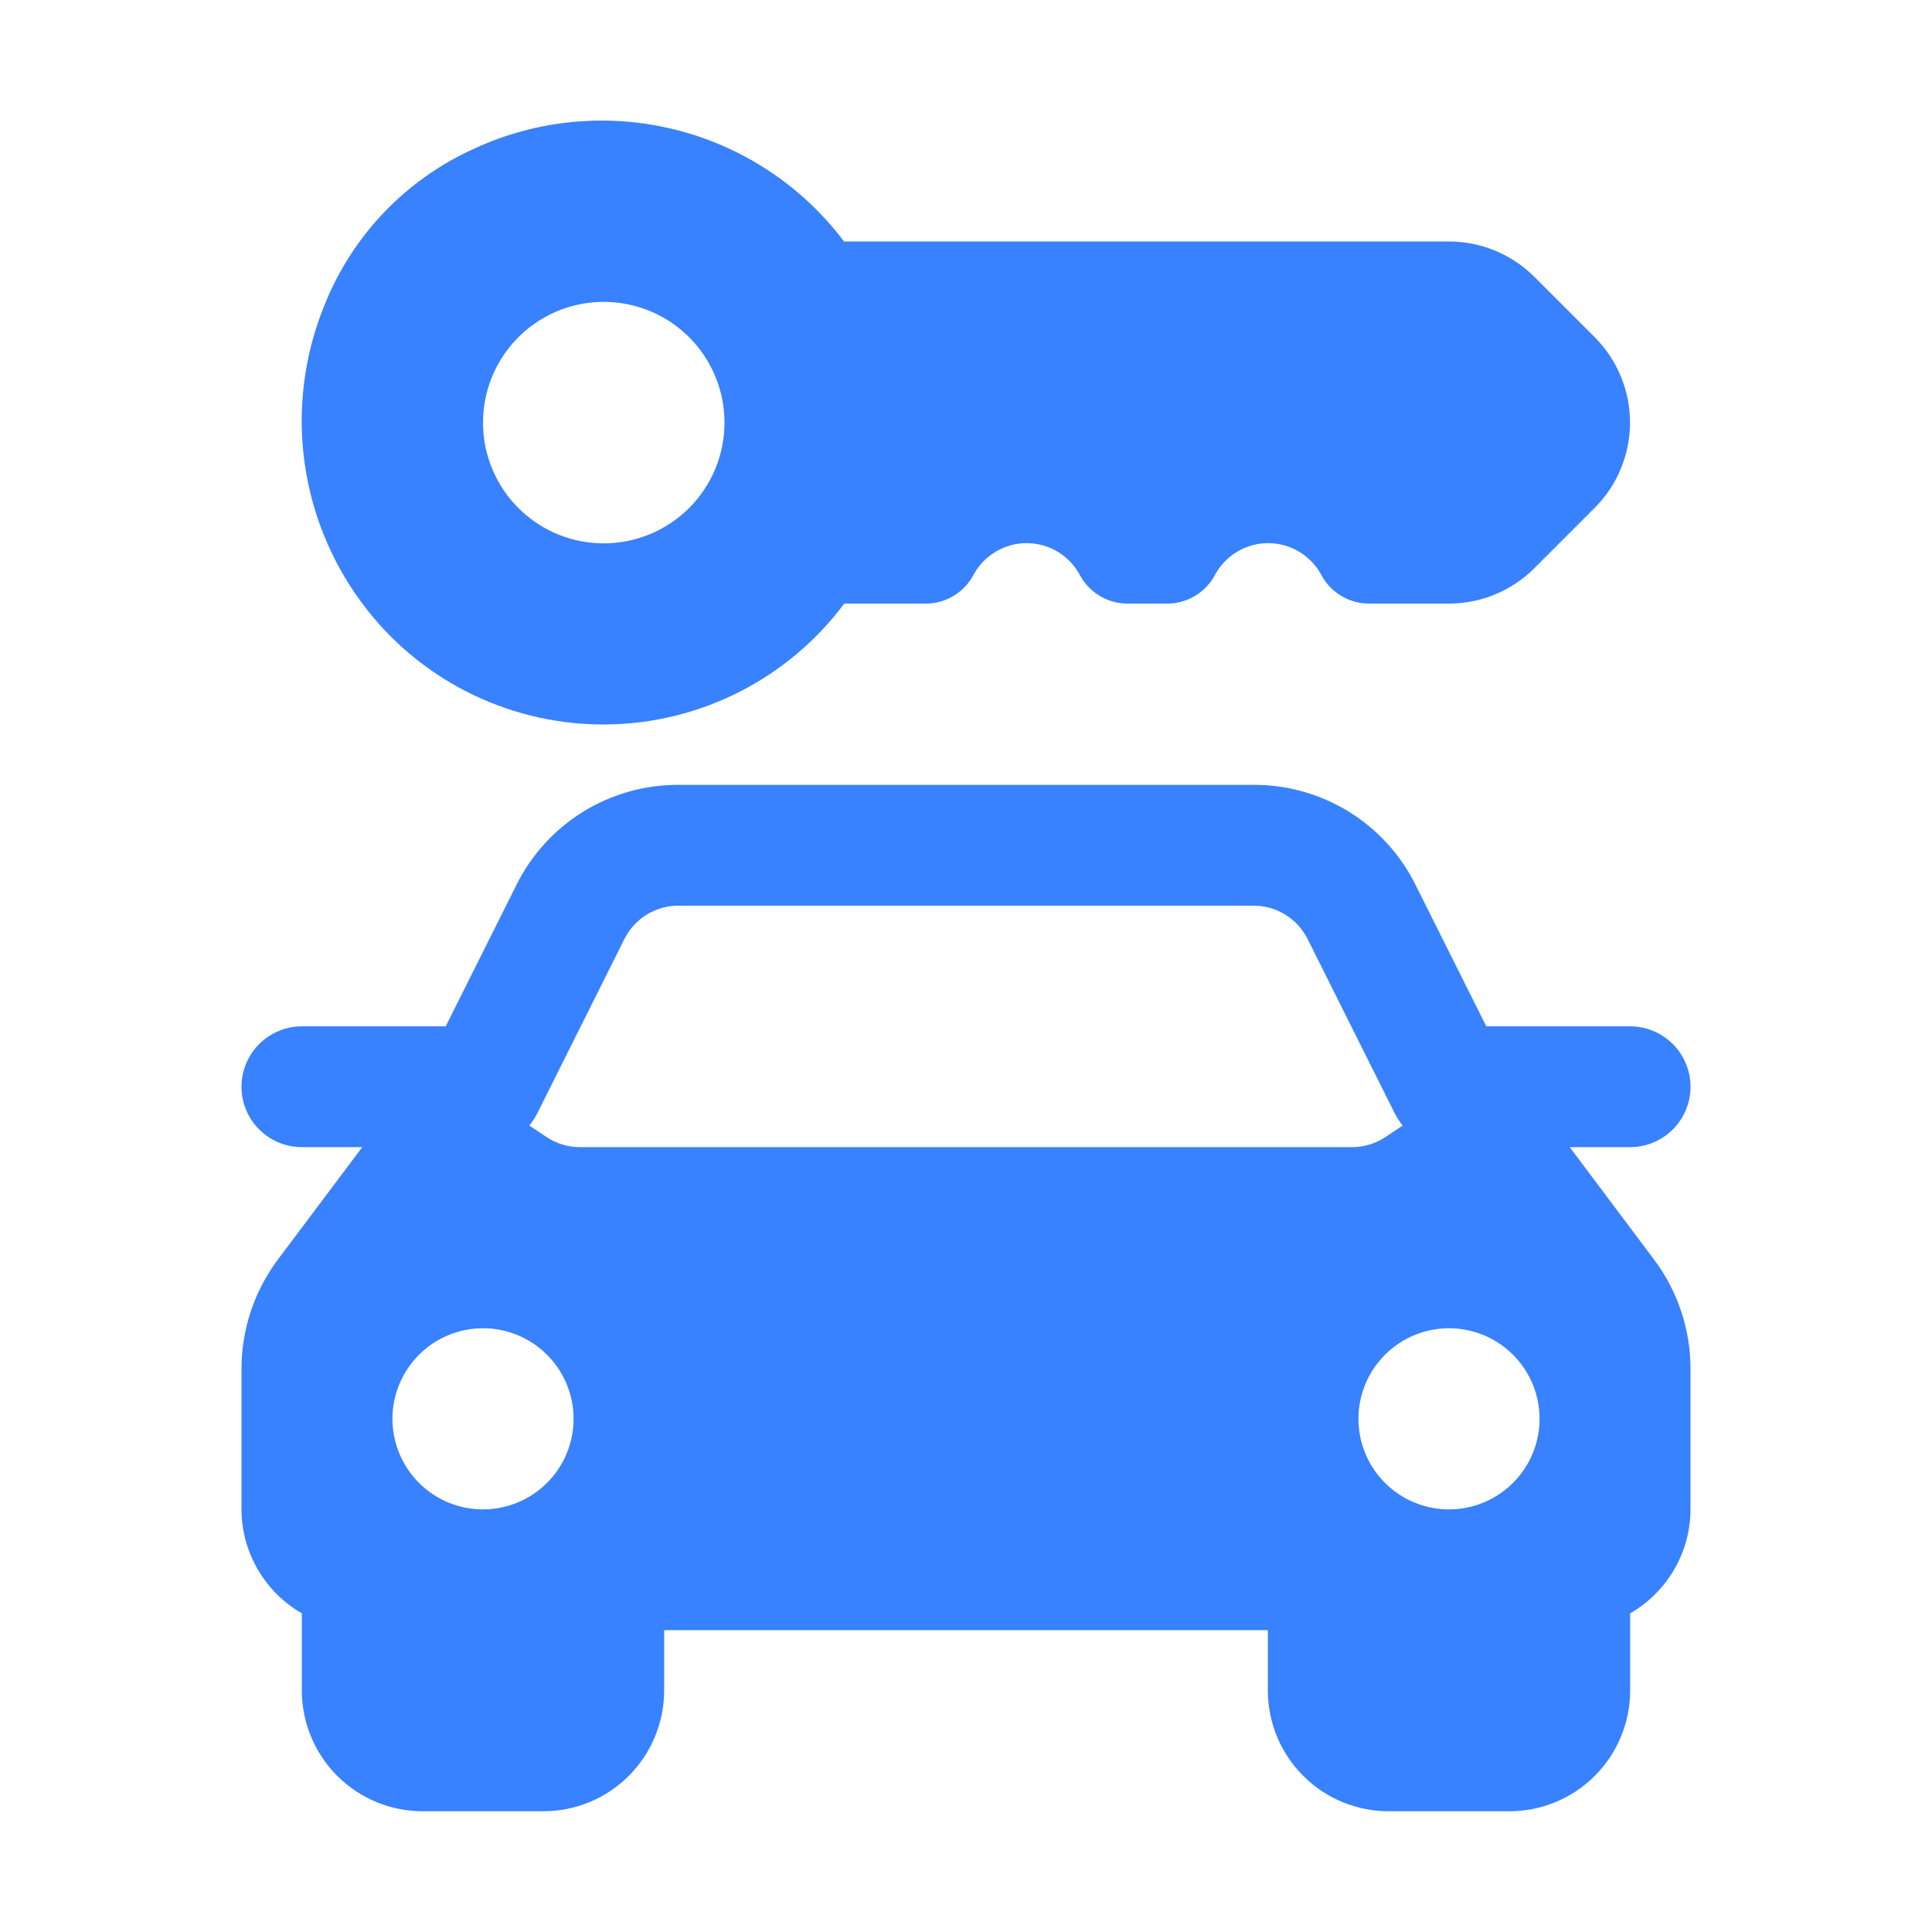
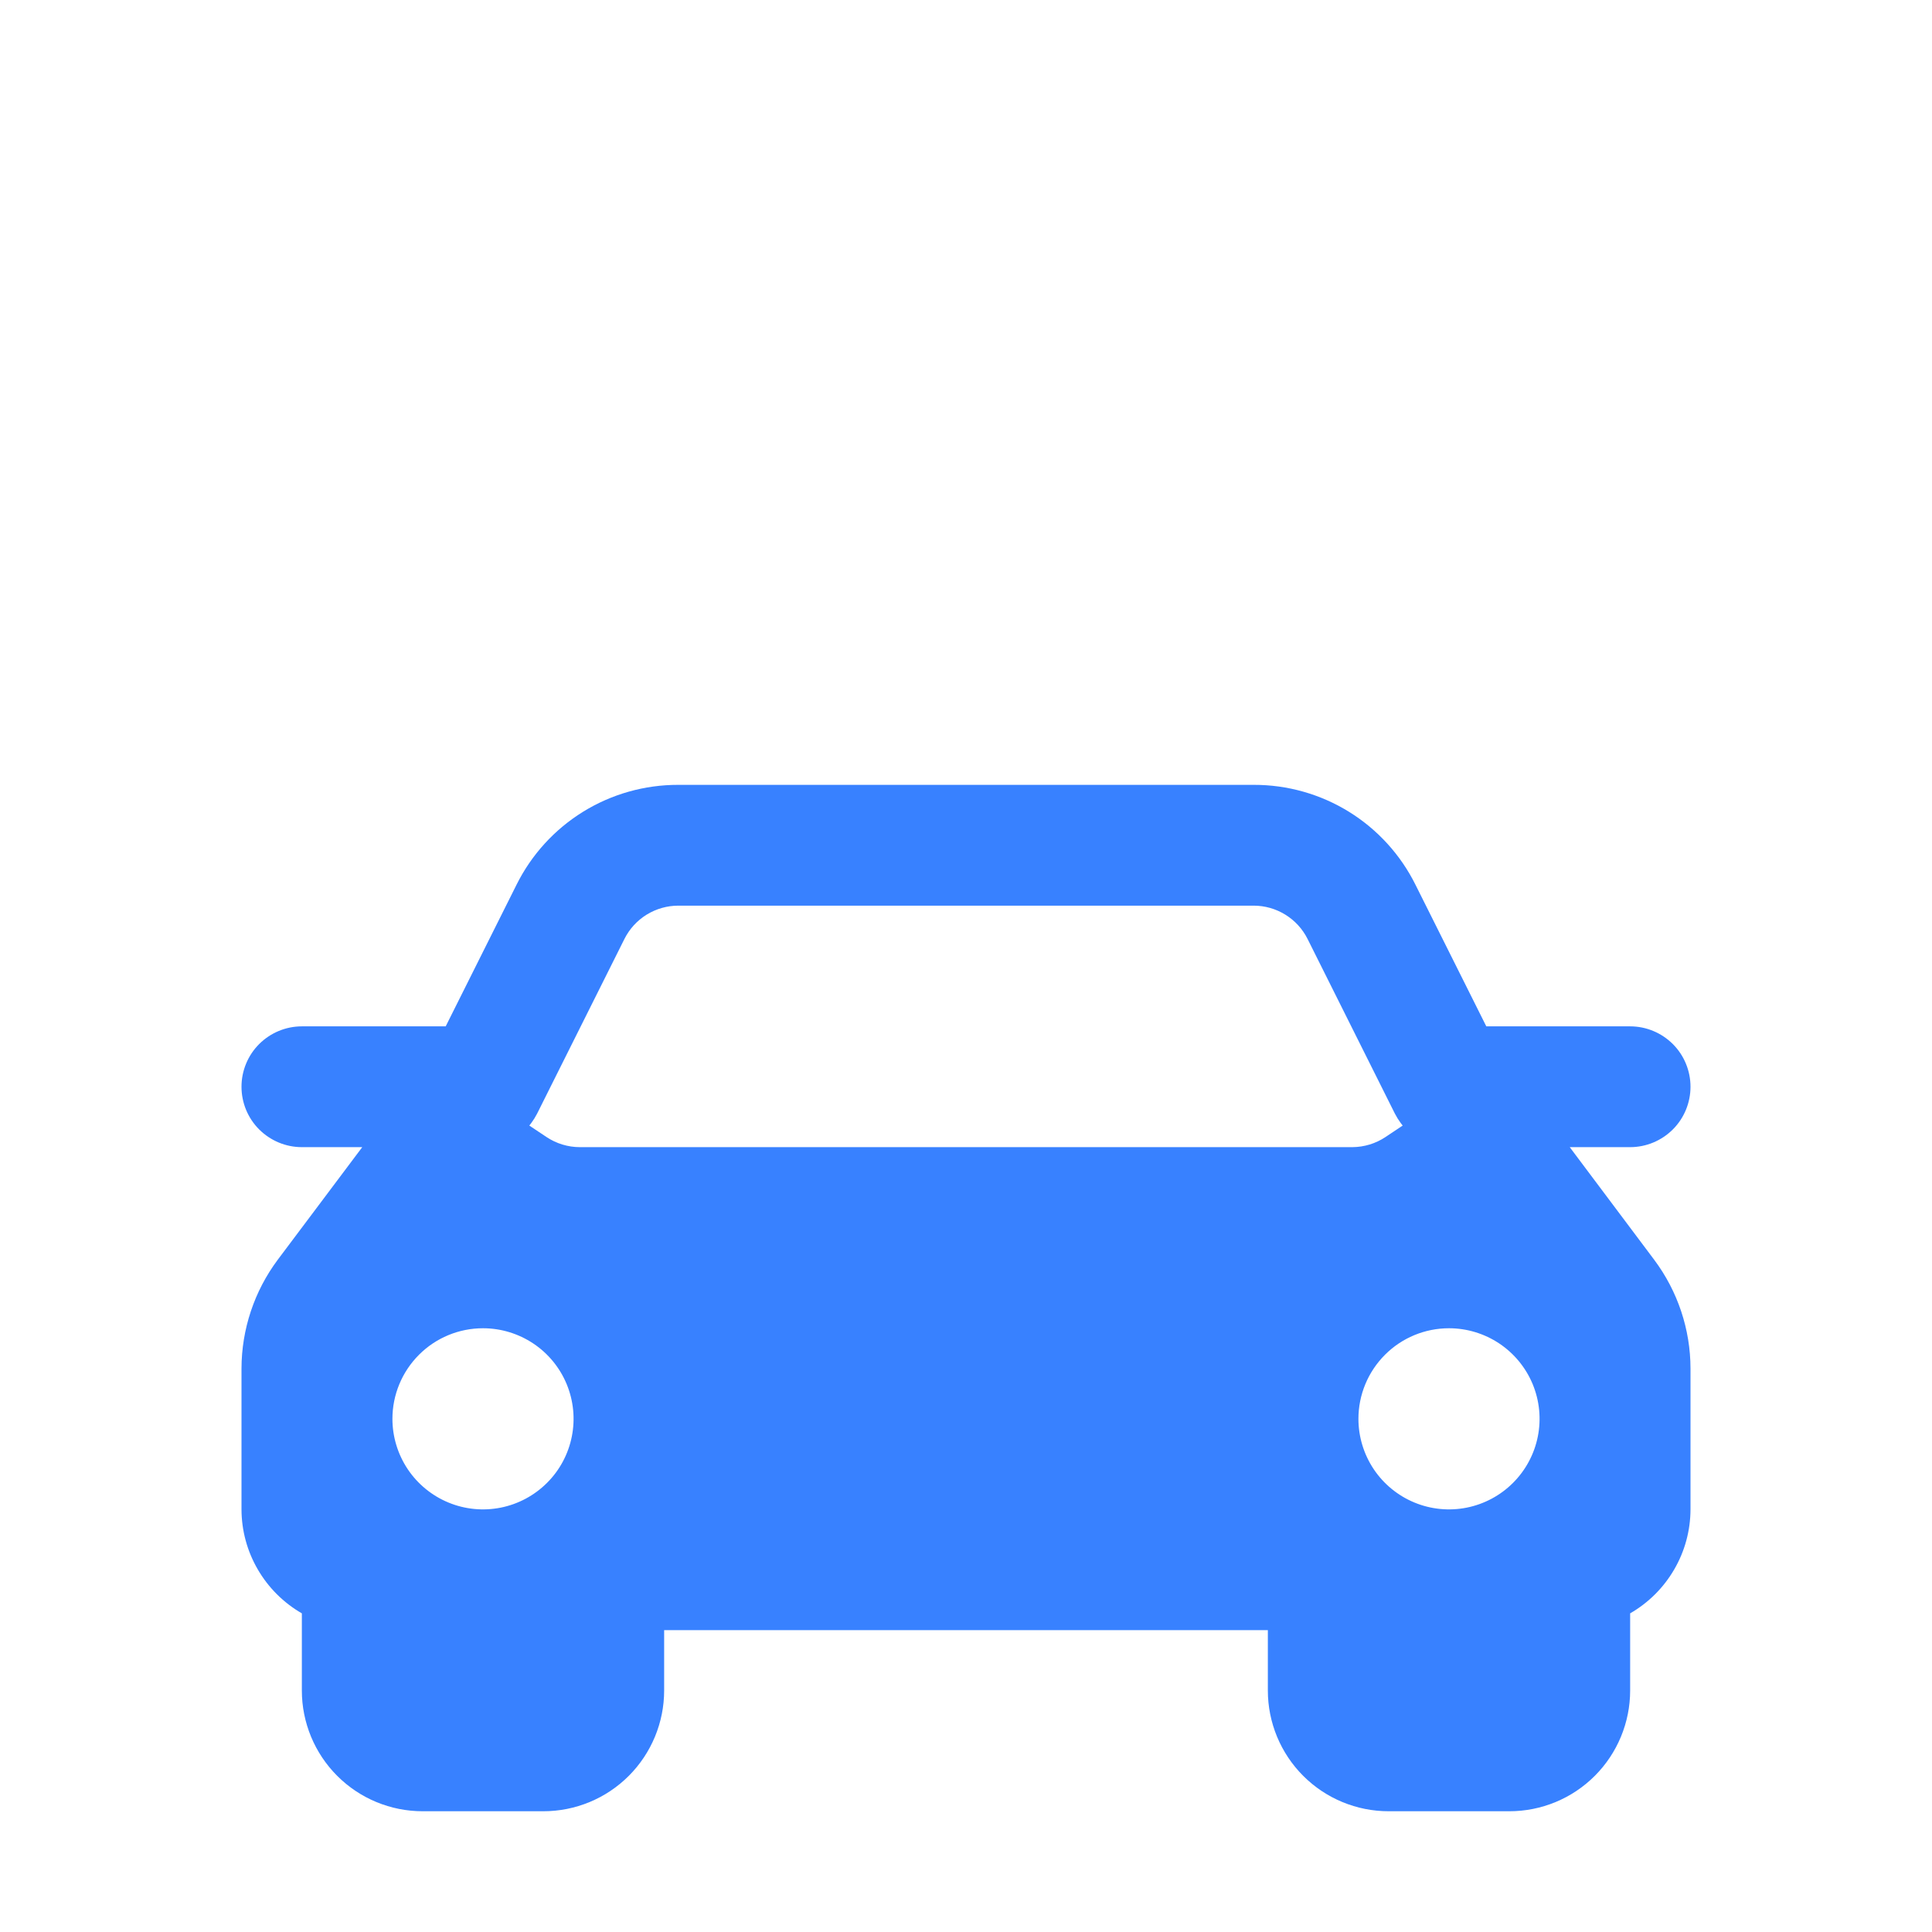
<svg xmlns="http://www.w3.org/2000/svg" width="42" height="42" viewBox="0 0 42 42" fill="none">
  <path d="M34.125 24.938H35.438C35.786 24.938 36.119 24.799 36.366 24.553C36.612 24.307 36.75 23.973 36.75 23.625C36.75 23.277 36.612 22.943 36.366 22.697C36.119 22.451 35.786 22.312 35.438 22.312H32.311L30.774 19.239C30.449 18.583 29.947 18.032 29.325 17.647C28.702 17.262 27.984 17.06 27.253 17.062H14.747C14.016 17.06 13.298 17.262 12.675 17.647C12.053 18.032 11.551 18.583 11.226 19.239L9.689 22.312H6.562C6.214 22.312 5.881 22.451 5.634 22.697C5.388 22.943 5.25 23.277 5.25 23.625C5.25 23.973 5.388 24.307 5.634 24.553C5.881 24.799 6.214 24.938 6.562 24.938H7.875L6.037 27.387C5.528 28.069 5.252 28.898 5.25 29.749V32.812C5.251 33.271 5.373 33.722 5.604 34.118C5.834 34.515 6.165 34.844 6.562 35.073V36.75C6.562 37.446 6.839 38.114 7.331 38.606C7.824 39.099 8.491 39.375 9.188 39.375H11.812C12.509 39.375 13.176 39.099 13.669 38.606C14.161 38.114 14.438 37.446 14.438 36.75V35.438H27.562V36.75C27.562 37.446 27.839 38.114 28.331 38.606C28.824 39.099 29.491 39.375 30.188 39.375H32.812C33.509 39.375 34.176 39.099 34.669 38.606C35.161 38.114 35.438 37.446 35.438 36.75V35.073C35.835 34.844 36.166 34.515 36.396 34.118C36.627 33.722 36.749 33.271 36.75 32.812V29.75C36.749 28.899 36.472 28.07 35.962 27.388L34.125 24.938ZM31.5 28.875C31.889 28.875 32.27 28.991 32.594 29.207C32.917 29.423 33.17 29.731 33.319 30.09C33.468 30.45 33.507 30.846 33.431 31.228C33.355 31.61 33.167 31.961 32.892 32.236C32.617 32.511 32.266 32.699 31.884 32.775C31.502 32.851 31.106 32.812 30.747 32.663C30.387 32.514 30.079 32.261 29.863 31.938C29.647 31.614 29.531 31.233 29.531 30.844C29.531 30.322 29.739 29.821 30.108 29.452C30.477 29.082 30.978 28.875 31.5 28.875ZM11.55 24.413C11.597 24.349 11.639 24.282 11.675 24.212L13.574 20.413C13.683 20.195 13.85 20.012 14.057 19.884C14.265 19.756 14.504 19.688 14.747 19.688H27.253C27.496 19.688 27.735 19.756 27.942 19.884C28.15 20.012 28.317 20.195 28.426 20.413L30.325 24.212C30.361 24.282 30.403 24.349 30.45 24.413L30.493 24.469L30.121 24.717C29.907 24.86 29.657 24.936 29.4 24.938H12.607C12.348 24.938 12.095 24.861 11.879 24.717L11.507 24.469L11.55 24.413ZM10.5 28.875C10.889 28.875 11.27 28.991 11.594 29.207C11.918 29.423 12.17 29.731 12.319 30.09C12.468 30.45 12.507 30.846 12.431 31.228C12.355 31.61 12.168 31.961 11.892 32.236C11.617 32.511 11.266 32.699 10.884 32.775C10.502 32.851 10.106 32.812 9.747 32.663C9.387 32.514 9.079 32.261 8.863 31.938C8.647 31.614 8.531 31.233 8.531 30.844C8.531 30.322 8.739 29.821 9.108 29.452C9.477 29.082 9.978 28.875 10.5 28.875Z" fill="#3881FF" />
-   <path d="M34.669 7.332L33.356 6.019C32.864 5.527 32.196 5.25 31.5 5.25H18.349C17.442 4.045 16.148 3.187 14.685 2.82C13.222 2.453 11.678 2.598 10.309 3.231C8.82 3.902 7.651 5.126 7.05 6.644C6.607 7.731 6.46 8.916 6.624 10.079C6.789 11.241 7.258 12.339 7.984 13.261C8.605 14.049 9.398 14.683 10.303 15.114C11.209 15.545 12.201 15.763 13.203 15.749C14.206 15.736 15.191 15.491 16.084 15.036C16.977 14.58 17.754 13.925 18.353 13.121H20.072C20.288 13.13 20.503 13.08 20.692 12.975C20.881 12.871 21.038 12.717 21.146 12.529C21.255 12.312 21.423 12.13 21.63 12.002C21.837 11.875 22.075 11.807 22.318 11.807C22.561 11.807 22.799 11.875 23.006 12.002C23.213 12.13 23.381 12.312 23.49 12.529C23.598 12.717 23.755 12.871 23.944 12.975C24.133 13.08 24.348 13.13 24.564 13.121H25.322C25.538 13.13 25.753 13.08 25.942 12.975C26.131 12.871 26.288 12.717 26.396 12.529C26.505 12.312 26.673 12.13 26.88 12.002C27.087 11.875 27.325 11.807 27.568 11.807C27.811 11.807 28.049 11.875 28.256 12.002C28.463 12.13 28.631 12.312 28.74 12.529C28.848 12.717 29.005 12.871 29.194 12.975C29.383 13.08 29.598 13.13 29.814 13.121H31.5C32.196 13.121 32.864 12.844 33.356 12.352L34.669 11.039C35.159 10.547 35.435 9.881 35.435 9.186C35.435 8.49 35.159 7.824 34.669 7.332ZM13.125 11.812C12.606 11.812 12.098 11.659 11.667 11.37C11.235 11.082 10.899 10.672 10.7 10.192C10.501 9.712 10.449 9.185 10.551 8.675C10.652 8.166 10.902 7.698 11.269 7.331C11.636 6.964 12.104 6.714 12.613 6.613C13.122 6.512 13.65 6.564 14.13 6.762C14.609 6.961 15.019 7.297 15.308 7.729C15.596 8.161 15.75 8.668 15.75 9.188C15.75 9.884 15.474 10.551 14.981 11.044C14.489 11.536 13.821 11.812 13.125 11.812Z" fill="#3881FF" />
</svg>